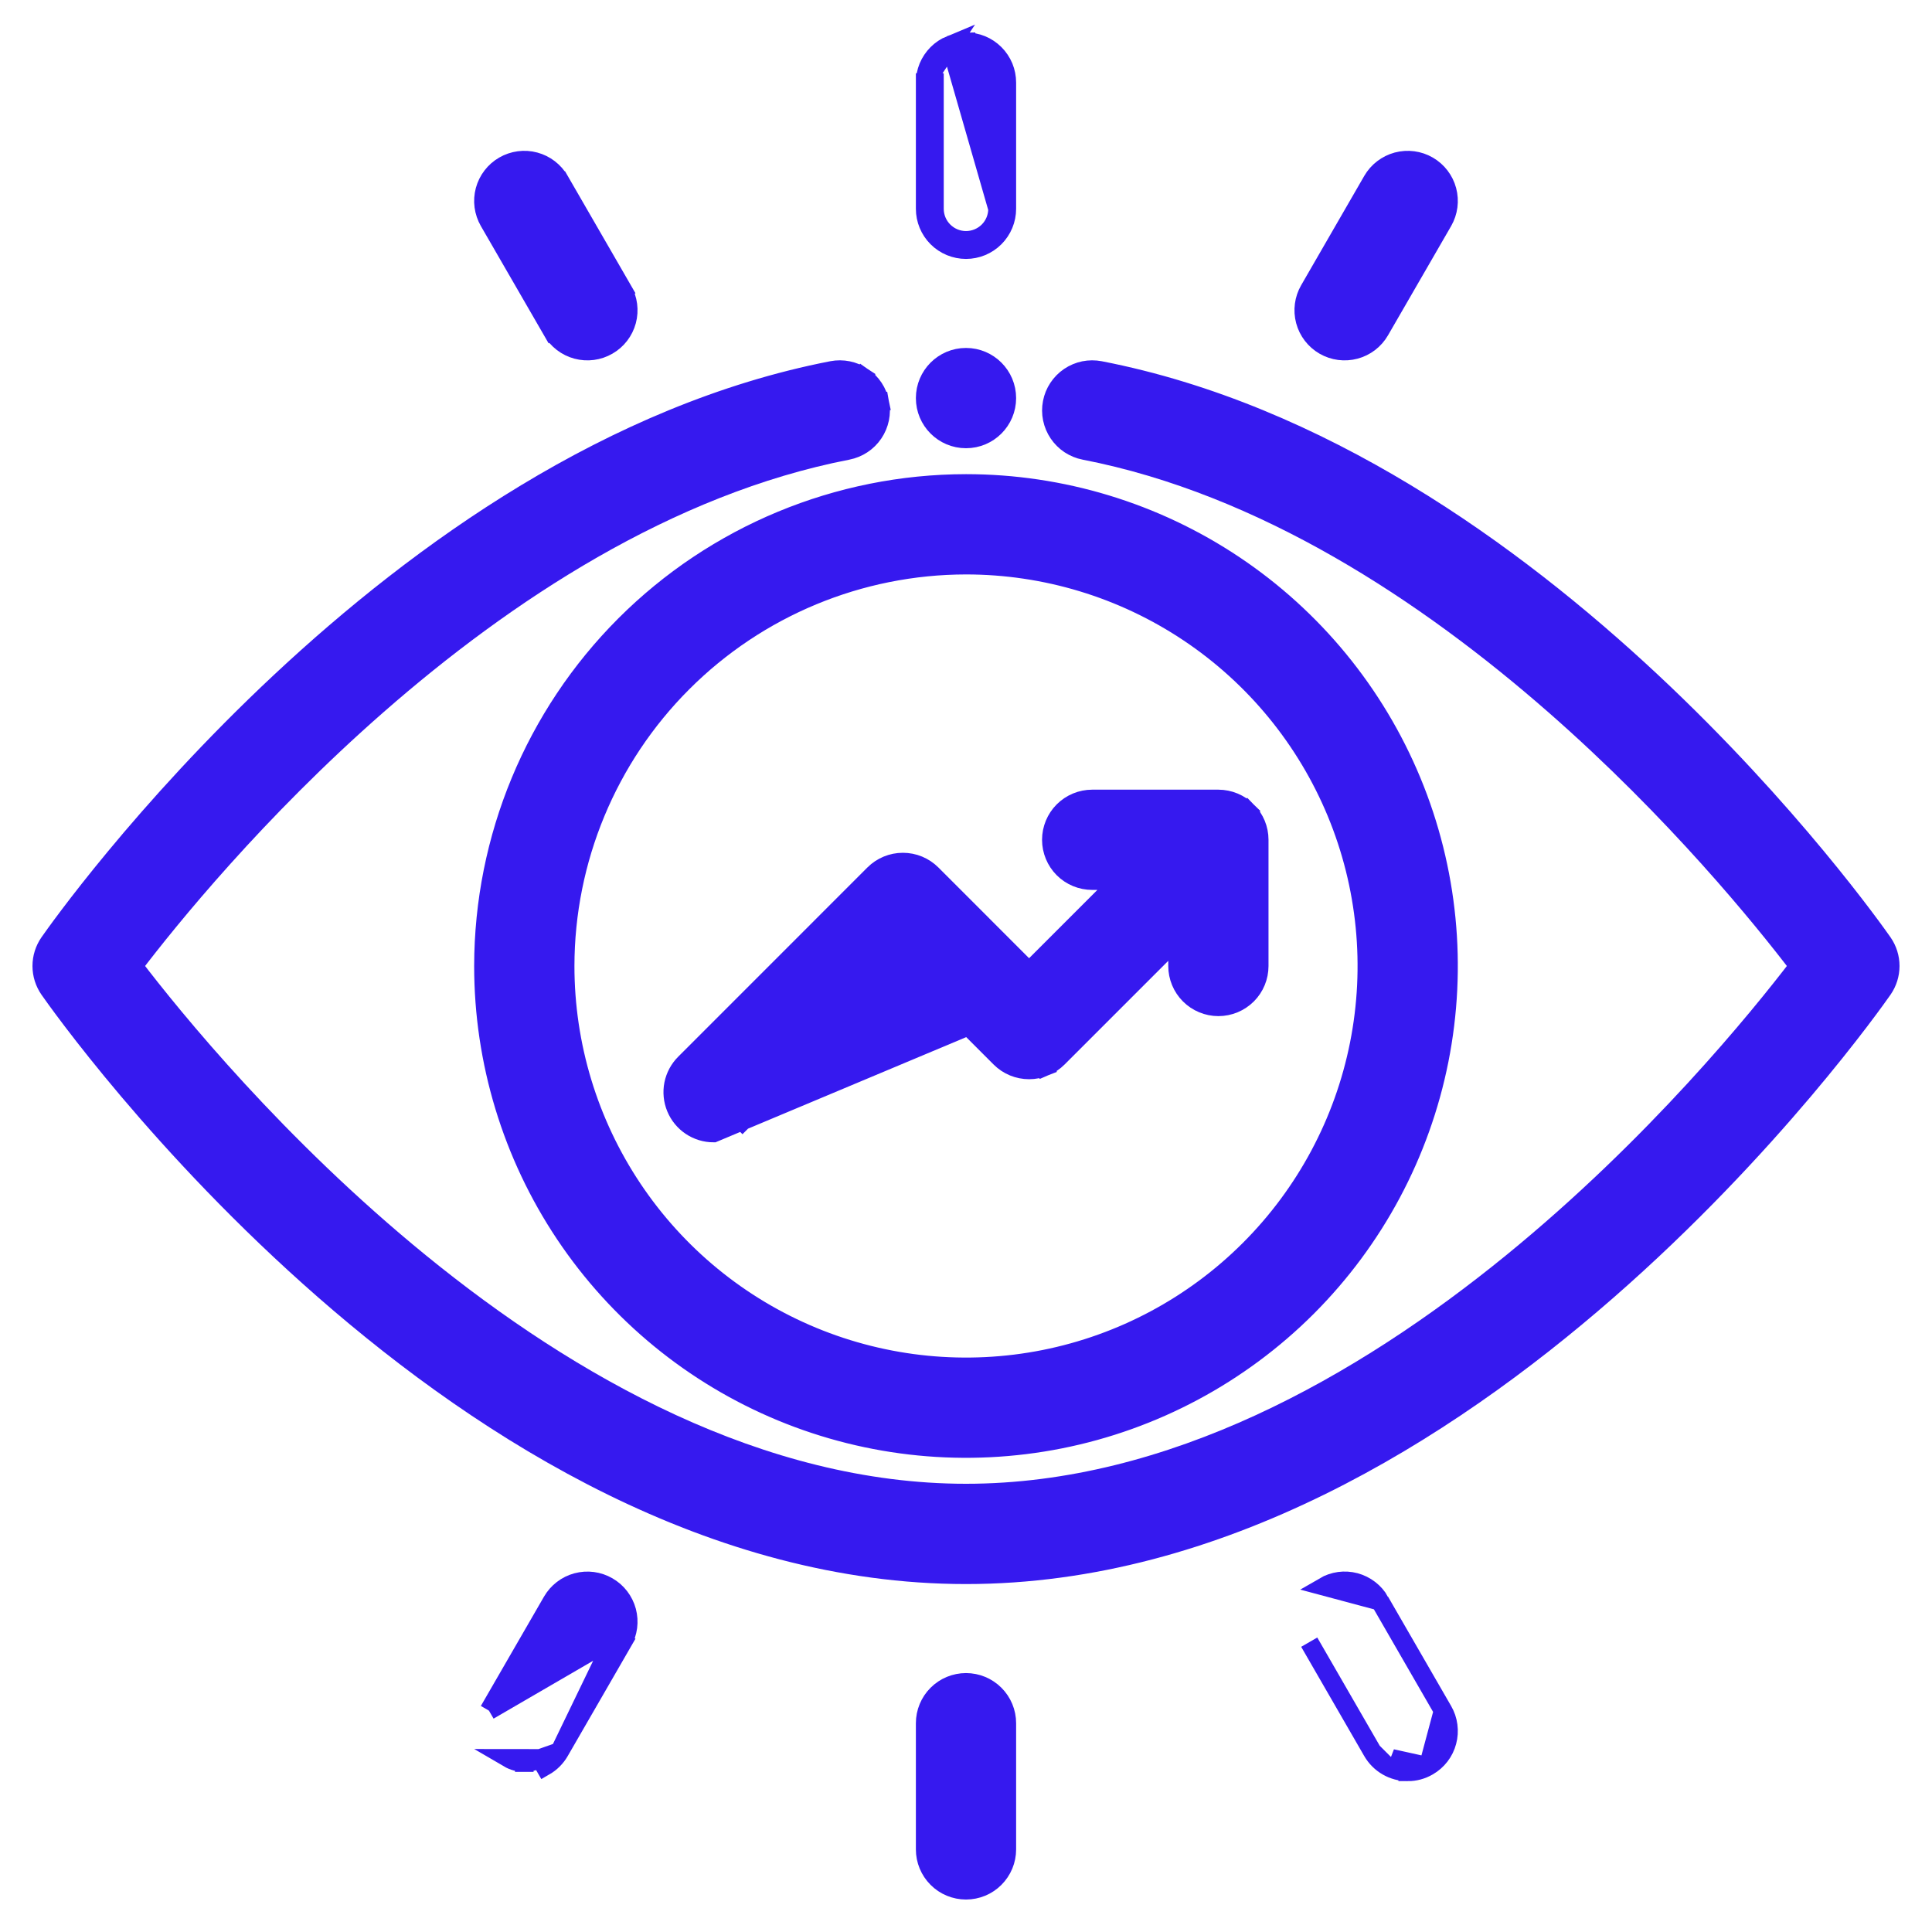
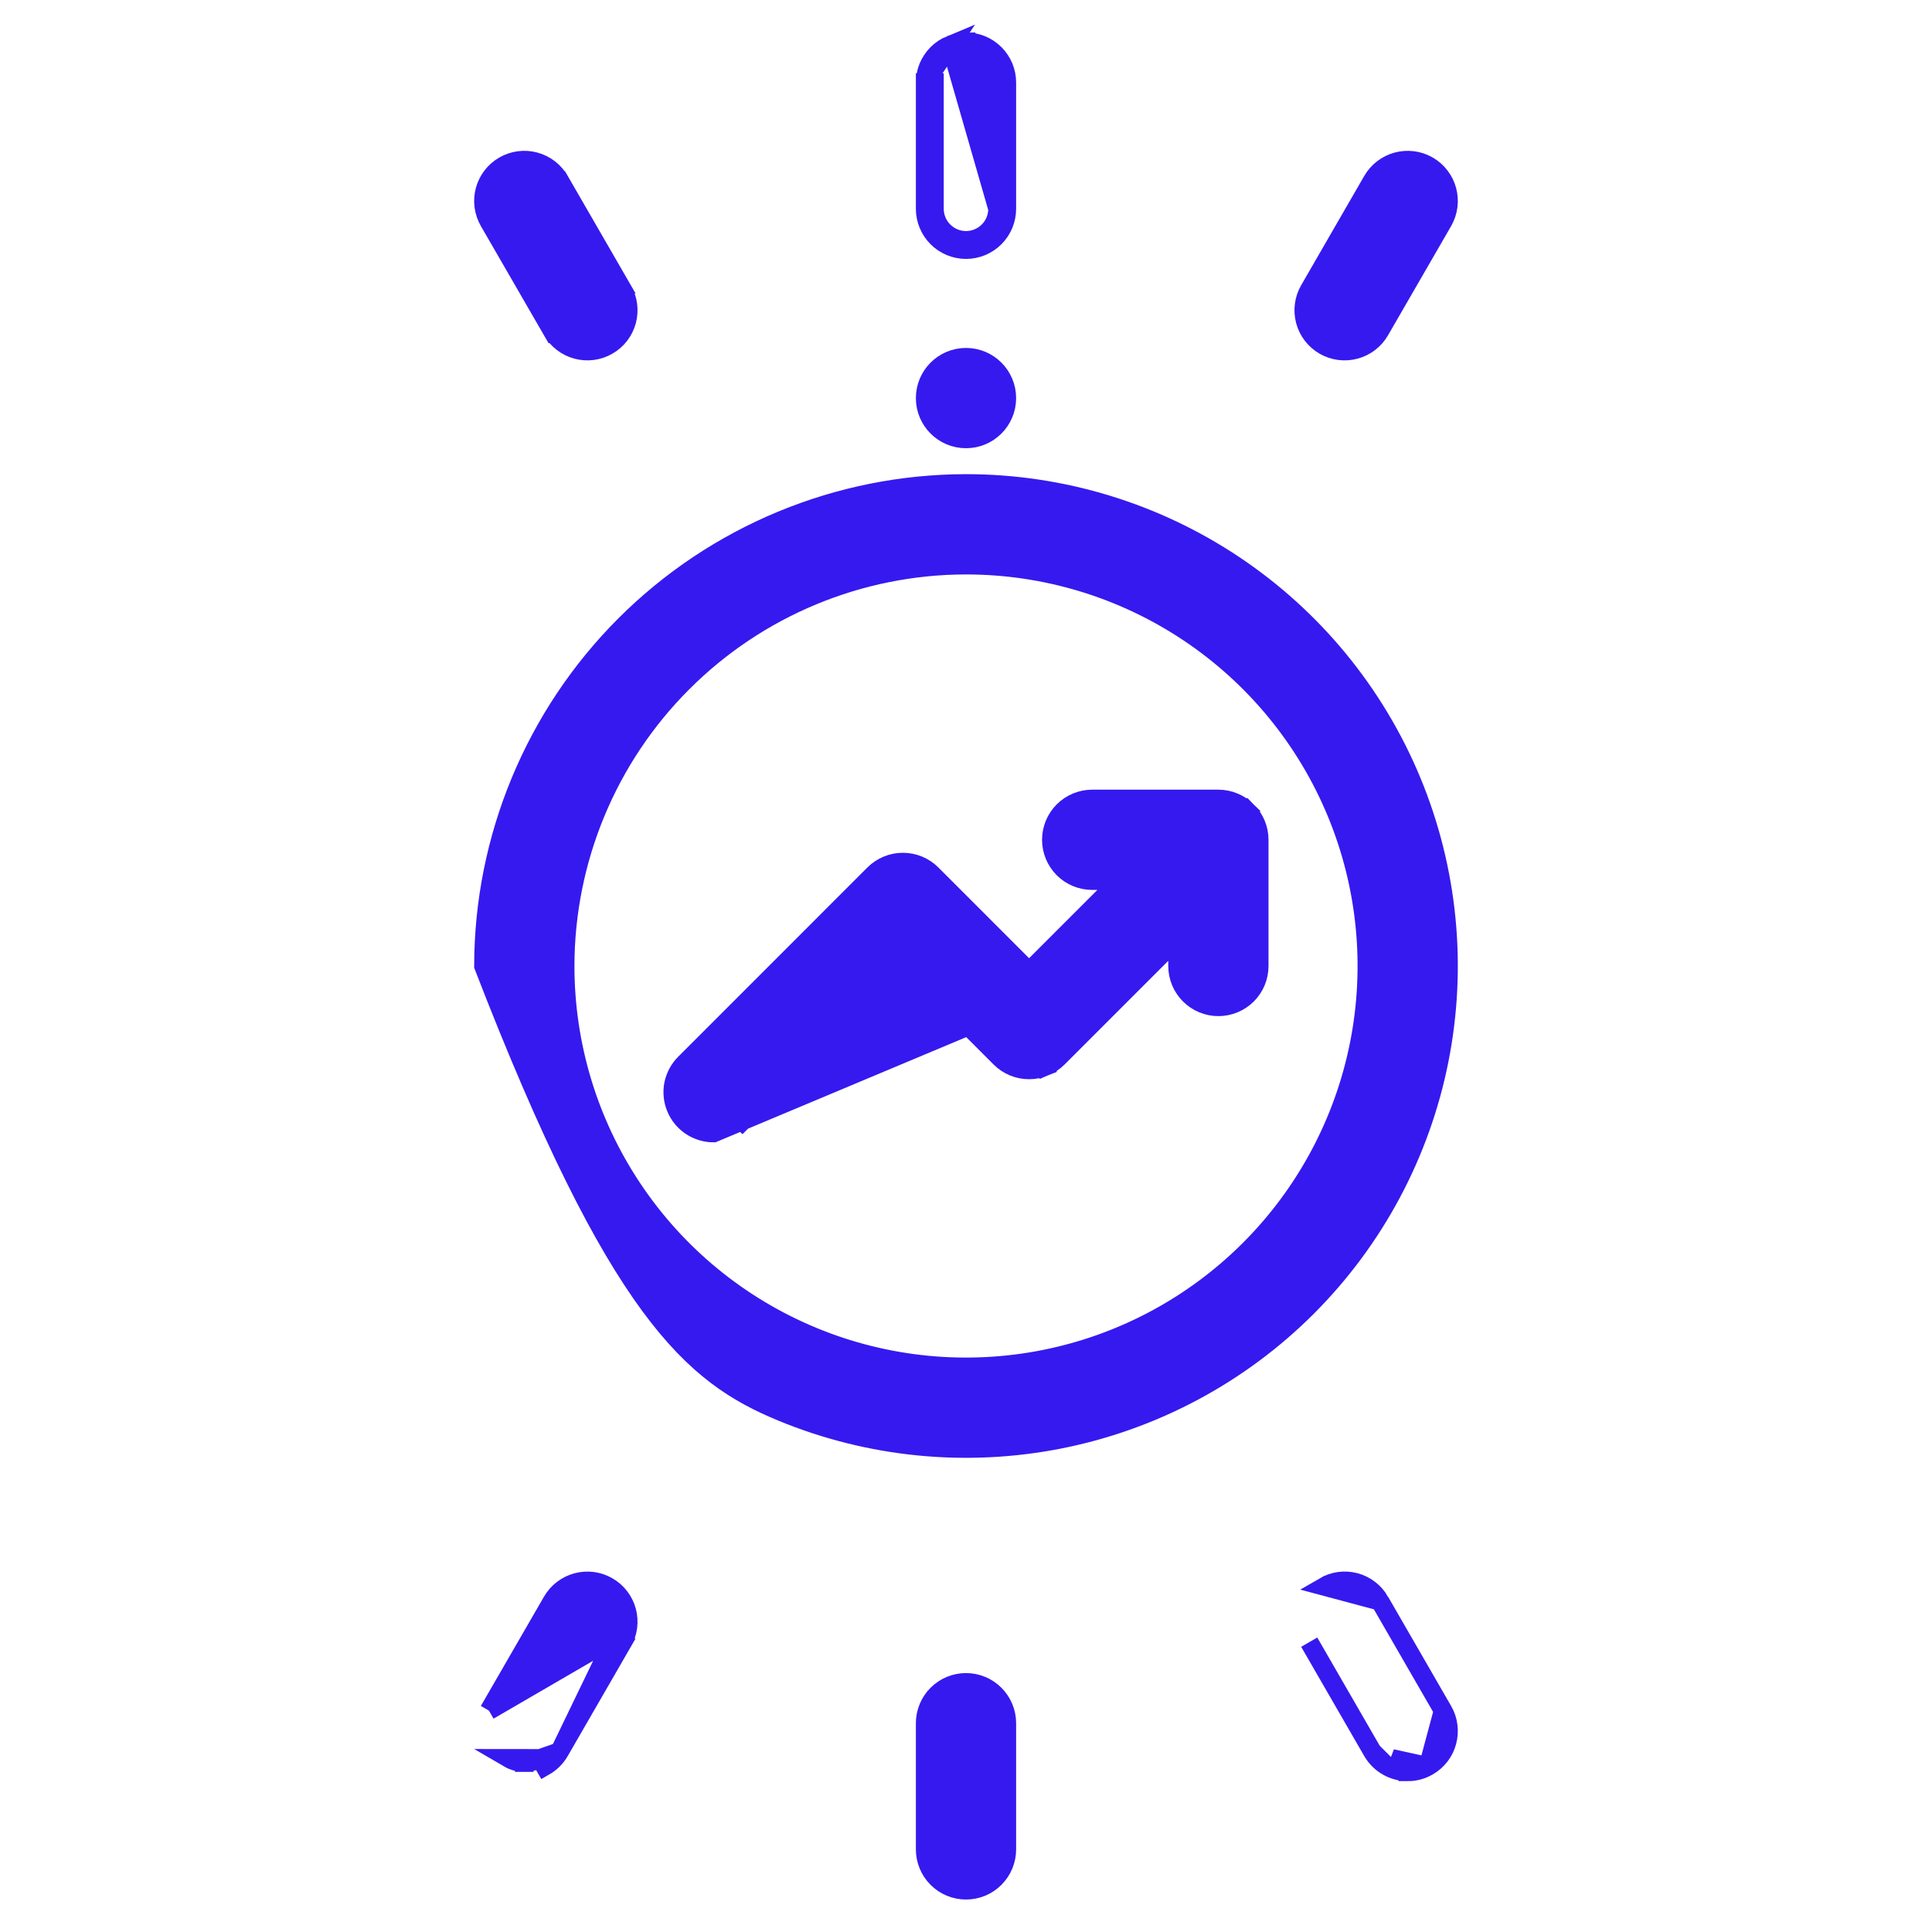
<svg xmlns="http://www.w3.org/2000/svg" width="52" height="52" viewBox="0 0 52 52" fill="none">
  <g clip-path="url(#clip0_17_6973)">
-     <path d="M50.679 26.629L50.679 26.629C50.807 26.444 50.876 26.225 50.876 26C50.876 25.775 50.807 25.556 50.679 25.371L50.679 25.371C50.488 25.098 48.178 21.826 44.443 18.335C40.711 14.848 35.533 11.119 29.606 9.968L29.606 9.968C29.464 9.941 29.319 9.942 29.177 9.97C29.036 9.999 28.901 10.056 28.782 10.136C28.662 10.217 28.56 10.321 28.48 10.441C28.4 10.561 28.345 10.696 28.318 10.838C28.29 10.98 28.291 11.125 28.32 11.267C28.349 11.408 28.405 11.542 28.486 11.662C28.567 11.782 28.67 11.884 28.79 11.964C28.911 12.043 29.046 12.099 29.187 12.126C34.014 13.063 38.408 15.98 41.825 18.97C45.099 21.835 47.456 24.75 48.409 26C47.347 27.39 44.55 30.838 40.684 33.988C36.666 37.262 31.525 40.186 26 40.186C20.474 40.186 15.333 37.262 11.314 33.988C7.448 30.838 4.651 27.39 3.59 26C4.542 24.75 6.896 21.836 10.169 18.971C13.585 15.982 17.98 13.064 22.813 12.126C23.099 12.07 23.351 11.904 23.514 11.662C23.677 11.421 23.738 11.124 23.682 10.838L23.437 10.886L23.682 10.838C23.627 10.552 23.46 10.299 23.218 10.136L23.078 10.344L23.218 10.136C22.977 9.973 22.68 9.913 22.394 9.968L22.394 9.968C16.467 11.119 11.289 14.848 7.557 18.335C3.822 21.826 1.511 25.098 1.321 25.371L1.321 25.371C1.193 25.556 1.124 25.775 1.124 26C1.124 26.225 1.193 26.444 1.321 26.629L1.321 26.629C1.549 26.956 4.328 30.887 8.736 34.738C13.138 38.584 19.203 42.385 26 42.385C32.797 42.385 38.861 38.584 43.264 34.738C47.672 30.887 50.451 26.956 50.679 26.629Z" fill="#3619EF" stroke="#3619EF" stroke-width="0.5" />
    <path d="M26 11.814C26.607 11.814 27.099 11.322 27.099 10.715C27.099 10.108 26.607 9.615 26 9.615C25.393 9.615 24.901 10.108 24.901 10.715C24.901 11.322 25.393 11.814 26 11.814Z" fill="#3619EF" stroke="#3619EF" stroke-width="0.5" />
-     <path d="M13.012 26V26C13.012 28.569 13.774 31.08 15.201 33.216C16.628 35.351 18.657 37.016 21.03 37.999C23.403 38.982 26.014 39.239 28.534 38.738C31.053 38.237 33.367 37 35.184 35.184C37 33.367 38.237 31.053 38.738 28.534C39.239 26.014 38.982 23.403 37.999 21.03C37.016 18.657 35.351 16.628 33.216 15.201C31.08 13.774 28.569 13.012 26 13.012L26 13.012C22.556 13.016 19.255 14.386 16.82 16.82C14.386 19.255 13.016 22.556 13.012 26ZM26 15.211C28.134 15.211 30.22 15.843 31.994 17.029C33.769 18.215 35.151 19.9 35.968 21.871C36.785 23.843 36.998 26.012 36.582 28.105C36.166 30.198 35.138 32.12 33.629 33.629C32.12 35.138 30.198 36.166 28.105 36.582C26.012 36.998 23.843 36.785 21.871 35.968C19.899 35.151 18.215 33.769 17.029 31.994C15.843 30.22 15.211 28.134 15.211 26C15.214 23.14 16.352 20.397 18.375 18.375C20.397 16.352 23.14 15.214 26 15.211Z" fill="#3619EF" stroke="#3619EF" stroke-width="0.5" />
+     <path d="M13.012 26V26C16.628 35.351 18.657 37.016 21.03 37.999C23.403 38.982 26.014 39.239 28.534 38.738C31.053 38.237 33.367 37 35.184 35.184C37 33.367 38.237 31.053 38.738 28.534C39.239 26.014 38.982 23.403 37.999 21.03C37.016 18.657 35.351 16.628 33.216 15.201C31.08 13.774 28.569 13.012 26 13.012L26 13.012C22.556 13.016 19.255 14.386 16.82 16.82C14.386 19.255 13.016 22.556 13.012 26ZM26 15.211C28.134 15.211 30.22 15.843 31.994 17.029C33.769 18.215 35.151 19.9 35.968 21.871C36.785 23.843 36.998 26.012 36.582 28.105C36.166 30.198 35.138 32.12 33.629 33.629C32.12 35.138 30.198 36.166 28.105 36.582C26.012 36.998 23.843 36.785 21.871 35.968C19.899 35.151 18.215 33.769 17.029 31.994C15.843 30.22 15.211 28.134 15.211 26C15.214 23.14 16.352 20.397 18.375 18.375C20.397 16.352 23.14 15.214 26 15.211Z" fill="#3619EF" stroke="#3619EF" stroke-width="0.5" />
    <path d="M31.694 25.257L28.475 28.476C28.475 28.476 28.475 28.476 28.475 28.476C28.373 28.578 28.252 28.659 28.119 28.714L28.023 28.483L28.119 28.714C27.985 28.769 27.843 28.797 27.698 28.797C27.554 28.797 27.411 28.769 27.278 28.714C27.144 28.659 27.023 28.578 26.921 28.476L24.302 25.856L19.984 30.174C19.984 30.174 19.984 30.174 19.984 30.174L19.984 30.174L19.807 29.997C19.728 30.076 19.634 30.139 19.531 30.181C19.428 30.224 19.318 30.246 19.206 30.246L31.694 25.257ZM31.694 25.257V26C31.694 26.291 31.81 26.571 32.016 26.777C32.222 26.983 32.502 27.099 32.793 27.099C33.085 27.099 33.364 26.983 33.571 26.777C33.777 26.571 33.892 26.291 33.892 26L33.892 22.603L33.892 22.602C33.892 22.311 33.776 22.033 33.57 21.827L33.393 22.003L33.57 21.827C33.364 21.621 33.085 21.505 32.794 21.504H32.793H29.397C29.105 21.504 28.826 21.62 28.619 21.826C28.413 22.032 28.297 22.312 28.297 22.603C28.297 22.895 28.413 23.174 28.619 23.381C28.826 23.587 29.105 23.702 29.397 23.702H30.14L27.698 26.144L25.079 23.524C25.079 23.524 25.079 23.524 25.079 23.524C24.977 23.422 24.855 23.341 24.722 23.286C24.589 23.231 24.446 23.203 24.302 23.203C24.157 23.203 24.014 23.231 23.881 23.286C23.748 23.341 23.626 23.422 23.524 23.524C23.524 23.524 23.524 23.524 23.524 23.524L18.429 28.62L18.429 28.62C18.276 28.773 18.171 28.969 18.128 29.182C18.086 29.395 18.108 29.616 18.191 29.817C18.274 30.018 18.415 30.19 18.596 30.311C18.776 30.431 18.989 30.496 19.206 30.496L31.694 25.257Z" fill="#3619EF" stroke="#3619EF" stroke-width="0.5" />
    <path d="M25.579 1.207C25.713 1.152 25.856 1.124 26 1.124L26 1.374L26 1.124C26.144 1.124 26.287 1.152 26.421 1.207C26.554 1.262 26.675 1.343 26.777 1.445C26.88 1.548 26.96 1.669 27.016 1.802C27.071 1.936 27.099 2.079 27.099 2.223M25.579 1.207L26.849 5.62C26.849 5.845 26.76 6.061 26.601 6.22C26.441 6.379 26.225 6.469 26 6.469C25.775 6.469 25.559 6.379 25.4 6.22C25.24 6.061 25.151 5.845 25.151 5.62V2.223L24.901 2.223L24.901 5.62C24.901 5.911 25.017 6.191 25.223 6.397C25.429 6.603 25.709 6.719 26 6.719C26.292 6.719 26.571 6.603 26.777 6.397C26.983 6.191 27.099 5.911 27.099 5.62V2.223M25.579 1.207C25.446 1.262 25.325 1.343 25.223 1.445C25.121 1.548 25.04 1.669 24.984 1.802C24.929 1.936 24.901 2.078 24.901 2.223L25.579 1.207ZM27.099 2.223L26.849 2.223H27.099V2.223Z" fill="#3619EF" stroke="#3619EF" stroke-width="0.5" />
    <path d="M24.901 46.38V49.777C24.901 50.069 25.017 50.348 25.223 50.554C25.429 50.761 25.709 50.876 26 50.876C26.292 50.876 26.571 50.761 26.777 50.554C26.983 50.348 27.099 50.069 27.099 49.777V46.38C27.099 46.089 26.983 45.809 26.777 45.603C26.571 45.397 26.292 45.281 26 45.281C25.709 45.281 25.429 45.397 25.223 45.603C25.017 45.809 24.901 46.089 24.901 46.38Z" fill="#3619EF" stroke="#3619EF" stroke-width="0.5" />
    <path d="M35.238 7.801L35.238 7.801C35.092 8.053 35.053 8.353 35.128 8.635C35.204 8.917 35.388 9.157 35.641 9.303C35.893 9.448 36.193 9.488 36.475 9.412C36.756 9.337 36.996 9.153 37.142 8.9C37.142 8.9 37.142 8.9 37.142 8.9L38.841 5.959L38.841 5.959C38.986 5.706 39.026 5.406 38.95 5.124C38.875 4.843 38.691 4.603 38.438 4.457C38.186 4.311 37.886 4.272 37.604 4.347C37.322 4.423 37.082 4.607 36.936 4.859C36.936 4.859 36.936 4.859 36.936 4.859L35.238 7.801Z" fill="#3619EF" stroke="#3619EF" stroke-width="0.5" />
    <path d="M14.111 47.44L14.111 47.69C14.111 47.69 14.111 47.69 14.111 47.69C14.111 47.69 14.111 47.69 14.111 47.69L14.111 47.44ZM14.111 47.44C14.26 47.44 14.406 47.401 14.536 47.327M14.111 47.44C13.962 47.441 13.815 47.401 13.687 47.326L14.536 47.327M14.536 47.327L14.661 47.543C14.828 47.447 14.967 47.308 15.063 47.141L15.063 47.141M14.536 47.327L15.063 47.141M15.063 47.141L16.762 44.198L16.545 44.073M15.063 47.141L16.545 44.073M16.545 44.073L16.762 44.198C16.908 43.946 16.947 43.646 16.872 43.364C16.796 43.083 16.612 42.842 16.359 42.697C16.107 42.551 15.807 42.511 15.525 42.587C15.244 42.662 15.004 42.847 14.858 43.099C14.858 43.099 14.858 43.099 14.858 43.099L13.159 46.041M16.545 44.073L13.159 46.041M13.159 46.041C13.159 46.041 13.159 46.041 13.159 46.041M13.159 46.041L13.159 46.041M13.159 46.041C13.159 46.041 13.159 46.041 13.159 46.041L13.159 46.041Z" fill="#3619EF" stroke="#3619EF" stroke-width="0.5" />
    <path d="M16.762 7.801L16.762 7.801C16.908 8.053 16.947 8.353 16.872 8.635C16.796 8.917 16.612 9.157 16.359 9.302C16.107 9.448 15.807 9.488 15.525 9.412C15.243 9.337 15.003 9.152 14.858 8.9L16.762 7.801ZM16.762 7.801L15.064 4.86C15.064 4.86 15.063 4.86 15.063 4.859C14.992 4.734 14.895 4.625 14.781 4.537C14.666 4.449 14.536 4.384 14.396 4.347C14.257 4.309 14.111 4.3 13.968 4.319C13.825 4.338 13.687 4.385 13.562 4.457C13.437 4.529 13.327 4.625 13.239 4.74C13.151 4.854 13.087 4.985 13.049 5.124C13.012 5.264 13.002 5.409 13.021 5.552C13.04 5.695 13.087 5.833 13.159 5.959C13.159 5.959 13.159 5.959 13.159 5.959L14.858 8.9L16.762 7.801Z" fill="#3619EF" stroke="#3619EF" stroke-width="0.5" />
    <path d="M36.936 47.141L36.936 47.141L35.238 44.199C35.238 44.199 35.238 44.199 35.238 44.199L36.936 47.141ZM36.936 47.141C37.033 47.308 37.172 47.447 37.339 47.543M36.936 47.141L37.339 47.543M37.339 47.543C37.507 47.64 37.696 47.69 37.889 47.69M37.339 47.543L37.889 47.69M37.889 47.69L37.889 47.44M37.889 47.69L37.889 47.44M37.889 47.44L37.889 47.69C38.082 47.691 38.272 47.639 38.438 47.542M37.889 47.44C37.74 47.44 37.593 47.401 37.464 47.327L38.438 47.542M38.438 47.542C38.563 47.47 38.673 47.374 38.761 47.26C38.849 47.146 38.913 47.015 38.95 46.875C38.988 46.736 38.997 46.591 38.978 46.447C38.96 46.304 38.913 46.166 38.84 46.041M38.438 47.542L38.84 46.041M38.84 46.041L38.84 46.041L38.624 46.166L38.84 46.041ZM38.84 46.041L37.143 43.1M38.84 46.041L37.143 43.1M37.143 43.1C37.143 43.1 37.142 43.1 37.142 43.1M37.143 43.1L37.142 43.1M37.142 43.1C37.071 42.974 36.975 42.864 36.86 42.776C36.746 42.688 36.615 42.623 36.475 42.585C36.335 42.548 36.189 42.539 36.046 42.558C35.903 42.578 35.765 42.625 35.64 42.698L37.142 43.1Z" fill="#3619EF" stroke="#3619EF" stroke-width="0.5" />
  </g>
  <defs>
    <clipPath id="clip0_17_6973">
      <rect width="52" height="52" fill="white" />
    </clipPath>
  </defs>
</svg>